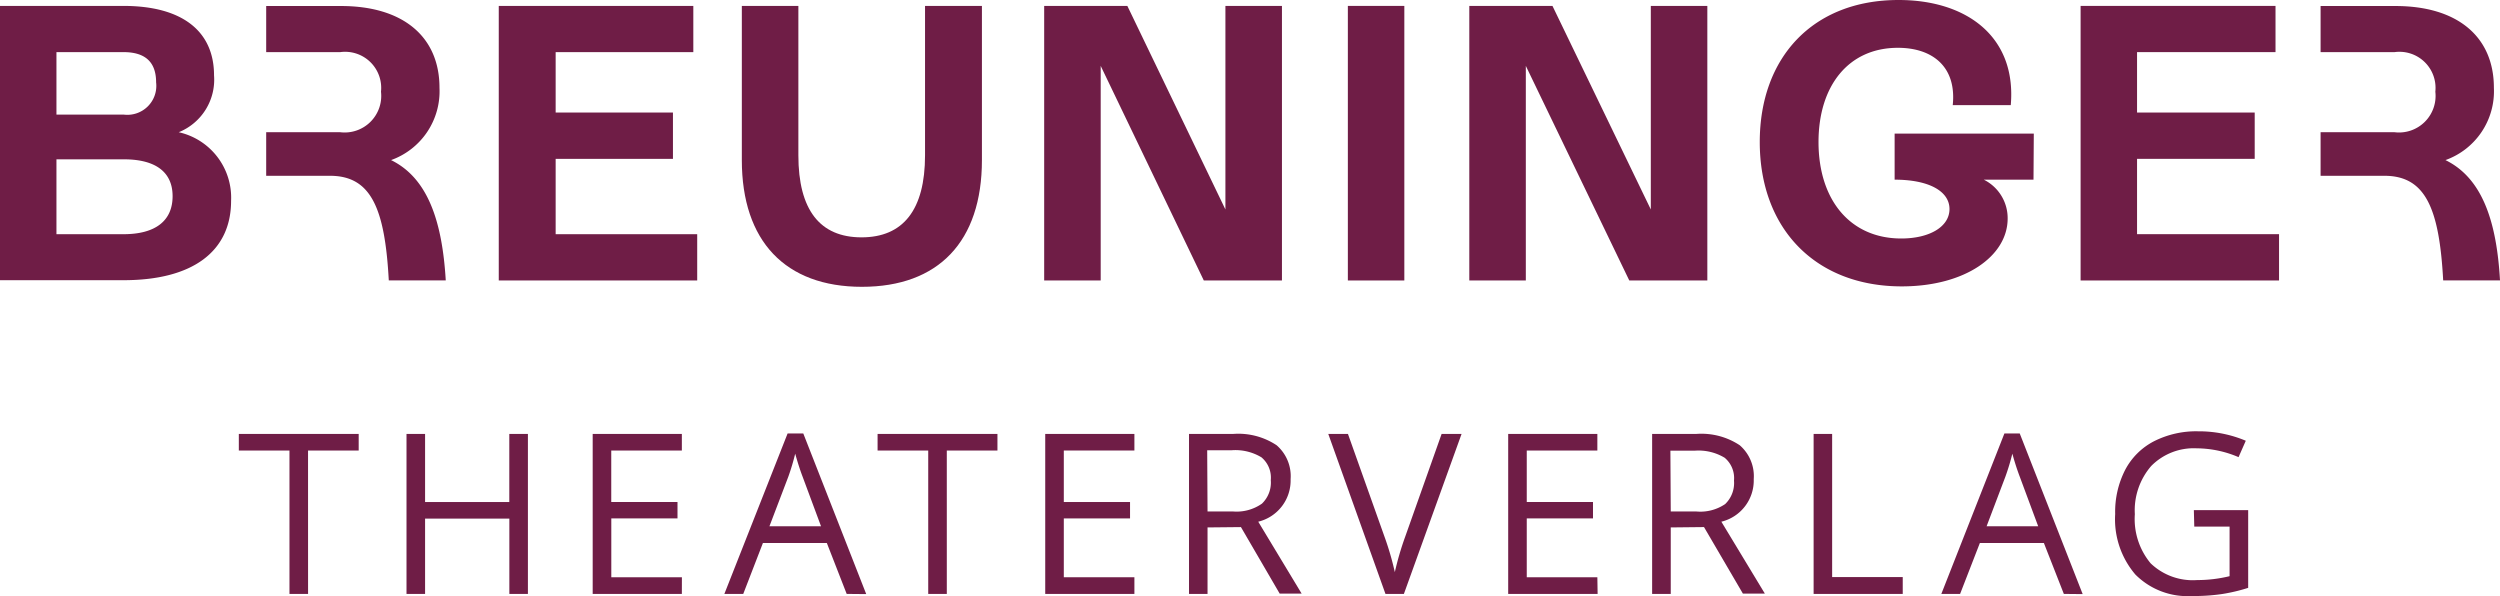
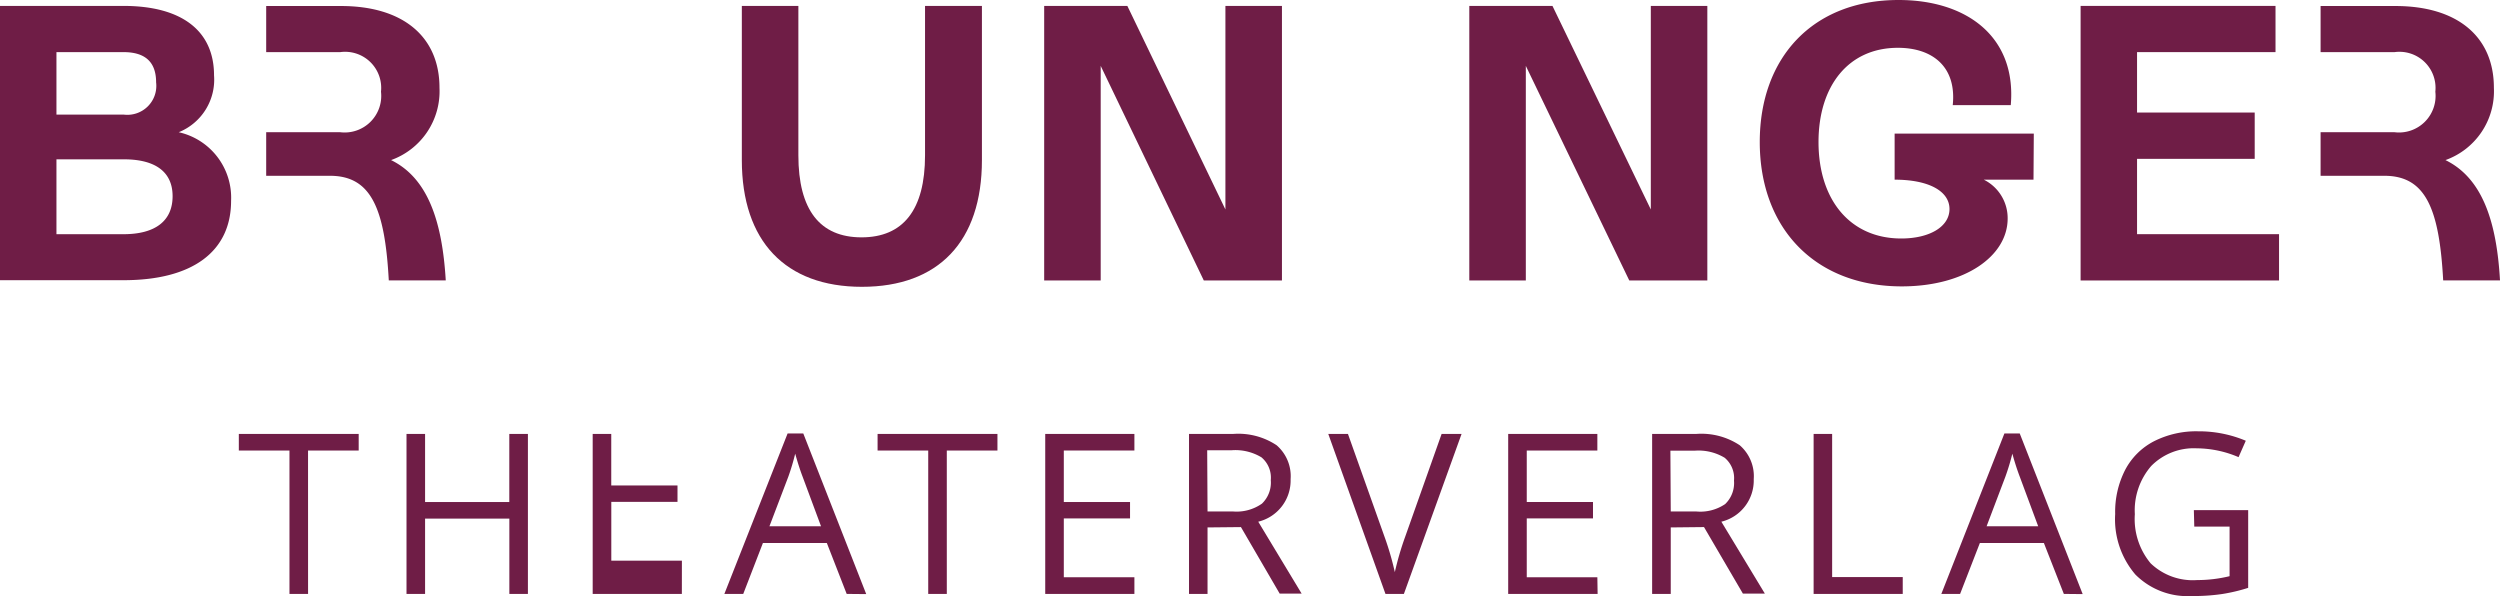
<svg xmlns="http://www.w3.org/2000/svg" xmlns:ns1="http://sodipodi.sourceforge.net/DTD/sodipodi-0.dtd" xmlns:ns2="http://www.inkscape.org/namespaces/inkscape" width="162.894" height="38.844" viewBox="0 0 162.894 38.844" version="1.1" id="svg68" ns1:docname="logo.svg" ns2:version="1.2.2 (732a01da63, 2022-12-09)">
  <defs id="defs72" />
  <ns1:namedview id="namedview70" pagecolor="#ffffff" bordercolor="#000000" borderopacity="0.25" ns2:showpageshadow="2" ns2:pageopacity="0.0" ns2:pagecheckerboard="0" ns2:deskcolor="#d1d1d1" showgrid="false" ns2:zoom="4.277996" ns2:cx="147.26521" ns2:cy="47.685879" ns2:window-width="2560" ns2:window-height="1369" ns2:window-x="-8" ns2:window-y="-8" ns2:window-maximized="1" ns2:current-layer="svg68" />
  <path d="m 15.057,13.085 c 0,3.3 -2.506,5.172 -7.005,5.172 H 0 V 0.385 h 8.046 c 3.81,0 5.9,1.632 5.9,4.523 a 3.689,3.689 0 0 1 -2.3,3.707 4.37,4.37 0 0 1 3.411,4.47 z M 8.046,3.396 H 3.678 v 4.069 h 4.368 a 1.888,1.888 0 0 0 2.126,-2.1 C 10.172,4.011 9.43,3.396 8.046,3.396 Z m 3.2,9.385 c 0,-1.563 -1.1,-2.4 -3.172,-2.4 H 3.678 v 4.879 h 4.368 c 2.075,0 3.2,-0.868 3.2,-2.477 z" fill="#6f1d46" id="path2" />
  <path d="m 25.481,10.431 a 4.764,4.764 0 0 0 3.155,-4.712 c 0,-3.322 -2.368,-5.327 -6.413,-5.327 h -4.879 v 3.005 h 4.82 a 2.352,2.352 0 0 1 2.661,2.58 2.384,2.384 0 0 1 -2.661,2.638 h -4.82 v 2.839 h 4.155 c 2.684,0 3.58,2.126 3.833,6.816 h 3.712 c -0.235,-3.96 -1.218,-6.69 -3.563,-7.839 z" fill="#6f1d46" id="path4" />
  <path d="m 159.341,10.431 a 4.764,4.764 0 0 0 3.155,-4.712 c 0,-3.322 -2.368,-5.327 -6.413,-5.327 h -4.879 v 3.005 h 4.816 a 2.352,2.352 0 0 1 2.661,2.58 2.384,2.384 0 0 1 -2.661,2.638 h -4.816 v 2.839 h 4.155 c 2.684,0 3.58,2.126 3.833,6.816 h 3.702 c -0.225,-3.96 -1.208,-6.69 -3.553,-7.839 z" fill="#6f1d46" id="path6" />
-   <path d="m 45.428,15.258 v 3.017 H 32.498 V 0.385 h 12.677 v 3.011 h -8.97 v 3.937 h 7.643 v 3.017 h -7.643 v 4.908 z" fill="#6f1d46" id="path8" />
  <path d="M 48.336,10.43 V 0.385 h 3.684 v 9.735 c 0,3.552 1.4,5.345 4.115,5.345 2.715,0 4.138,-1.793 4.138,-5.345 V 0.385 H 63.98 V 10.43 c 0,5.316 -2.839,8.258 -7.821,8.258 -4.982,0 -7.823,-2.971 -7.823,-8.258 z" fill="#6f1d46" id="path10" />
  <path d="m 83.529,0.385 v 17.89 H 78.437 L 71.719,4.293 V 18.275 H 68.036 V 0.385 h 5.419 l 6.39,13.264 V 0.385 Z" fill="#6f1d46" id="path12" />
-   <path d="m 87.823,0.385 h 3.68 v 17.89 h -3.68 z" fill="#6f1d46" id="path14" />
  <path d="m 111.246,0.385 v 17.89 H 106.16 L 99.419,4.293 V 18.275 H 95.736 V 0.385 h 5.419 l 6.408,13.264 V 0.385 Z" fill="#6f1d46" id="path16" />
  <path d="m 132.498,11.706 h -3.241 a 2.8,2.8 0 0 1 1.557,2.529 c 0,2.454 -2.787,4.425 -6.9,4.425 -5.62,0 -9.252,-3.758 -9.252,-9.408 0,-5.494 3.448,-9.252 9.045,-9.252 4.477,0 7.695,2.425 7.31,6.85 h -3.781 c 0.259,-2.483 -1.3,-3.735 -3.574,-3.735 -3.224,0 -5.172,2.483 -5.172,6.138 0,3.781 2.069,6.287 5.391,6.287 1.839,0 3.143,-0.764 3.143,-1.919 0,-1.155 -1.328,-1.914 -3.575,-1.914 v -3 h 9.068 z" fill="#6f1d46" id="path18" />
  <path d="m 148.497,15.258 v 3.017 h -12.93 V 0.385 h 12.7 v 3.011 h -9.022 v 3.937 h 7.666 v 3.017 h -7.666 v 4.908 z" fill="#6f1d46" id="path20" />
  <path d="m 20.073,38.699 h -1.212 v -9.345 h -3.3 v -1.08 h 7.81 v 1.08 h -3.3 z" fill="#6f1d46" id="path22" />
  <path d="m 34.397,38.699 h -1.209 v -4.908 h -5.491 v 4.908 h -1.21 V 28.274 h 1.21 v 4.437 h 5.488 v -4.437 h 1.212 z" fill="#6f1d46" id="path24" />
-   <path d="m 44.428,38.699 h -5.81 V 28.274 h 5.81 v 1.08 h -4.6 v 3.356 h 4.316 v 1.069 h -4.313 v 3.833 h 4.6 z" fill="#6f1d46" id="path26" />
+   <path d="m 44.428,38.699 h -5.81 V 28.274 h 5.81 h -4.6 v 3.356 h 4.316 v 1.069 h -4.313 v 3.833 h 4.6 z" fill="#6f1d46" id="path26" />
  <path d="m 55.168,38.698 -1.293,-3.316 h -4.166 l -1.281,3.316 h -1.23 l 4.12,-10.453 h 1.023 l 4.1,10.465 z m -1.672,-4.408 -1.2,-3.23 q -0.236,-0.615 -0.483,-1.5 a 14.485,14.485 0 0 1 -0.448,1.5 l -1.23,3.23 z" fill="#6f1d46" id="path28" />
  <path d="m 61.692,38.699 h -1.211 v -9.345 h -3.3 v -1.08 h 7.81 v 1.08 h -3.3 z" fill="#6f1d46" id="path30" />
  <path d="m 73.915,38.699 h -5.81 V 28.274 h 5.81 v 1.08 h -4.6 v 3.356 h 4.316 v 1.069 h -4.316 v 3.833 h 4.6 z" fill="#6f1d46" id="path32" />
  <path d="m 78.68,34.366 v 4.333 H 77.473 V 28.274 h 2.873 a 4.506,4.506 0 0 1 2.833,0.736 2.661,2.661 0 0 1 0.914,2.213 2.764,2.764 0 0 1 -2.109,2.77 l 2.827,4.684 H 83.38 l -2.523,-4.333 z m 0,-1.04 h 1.661 a 2.873,2.873 0 0 0 1.885,-0.511 1.9,1.9 0 0 0 0.575,-1.529 1.724,1.724 0 0 0 -0.609,-1.488 3.293,3.293 0 0 0 -1.954,-0.46 h -1.58 z" fill="#6f1d46" id="path34" />
  <path d="m 93.932,28.274 h 1.3 l -3.758,10.425 h -1.2 L 86.547,28.274 h 1.282 l 2.4,6.747 a 18.9,18.9 0 0 1 0.655,2.258 19.052,19.052 0 0 1 0.672,-2.3 z" fill="#6f1d46" id="path36" />
  <path d="M 104.097,38.699 H 98.27 V 28.274 h 5.81 v 1.08 h -4.6 v 3.356 h 4.316 v 1.069 H 99.48 v 3.833 h 4.6 z" fill="#6f1d46" id="path38" />
  <path d="m 108.862,34.366 v 4.333 h -1.213 V 28.274 h 2.873 a 4.517,4.517 0 0 1 2.833,0.736 2.661,2.661 0 0 1 0.914,2.213 2.764,2.764 0 0 1 -2.109,2.77 l 2.833,4.684 h -1.431 l -2.533,-4.334 z m 0,-1.04 h 1.661 a 2.873,2.873 0 0 0 1.885,-0.483 1.9,1.9 0 0 0 0.575,-1.529 1.724,1.724 0 0 0 -0.609,-1.488 3.3,3.3 0 0 0 -1.96,-0.46 h -1.575 z" fill="#6f1d46" id="path40" />
  <path d="M 118.171,38.699 V 28.274 h 1.207 v 9.327 h 4.6 v 1.1 z" fill="#6f1d46" id="path42" />
  <path d="m 134.475,38.698 -1.3,-3.316 h -4.172 l -1.287,3.316 h -1.223 l 4.109,-10.453 h 1 l 4.1,10.465 z m -1.672,-4.408 -1.2,-3.23 c -0.155,-0.408 -0.322,-0.908 -0.483,-1.5 a 14.623,14.623 0 0 1 -0.454,1.5 l -1.224,3.23 z" fill="#6f1d46" id="path44" />
  <path d="m 142.946,33.24 h 3.54 v 5.063 a 11.39,11.39 0 0 1 -1.684,0.4 12.59,12.59 0 0 1 -1.977,0.132 4.793,4.793 0 0 1 -3.689,-1.4 5.54,5.54 0 0 1 -1.316,-3.942 5.988,5.988 0 0 1 0.649,-2.873 4.4,4.4 0 0 1 1.879,-1.868 6.074,6.074 0 0 1 2.873,-0.649 7.879,7.879 0 0 1 3.109,0.615 l -0.471,1.069 a 6.988,6.988 0 0 0 -2.718,-0.575 3.891,3.891 0 0 0 -2.971,1.149 4.408,4.408 0 0 0 -1.069,3.143 4.511,4.511 0 0 0 1.029,3.2 3.965,3.965 0 0 0 3.029,1.092 8.948,8.948 0 0 0 2.115,-0.253 v -3.23 h -2.3 z" fill="#6f1d46" id="path46" />
</svg>